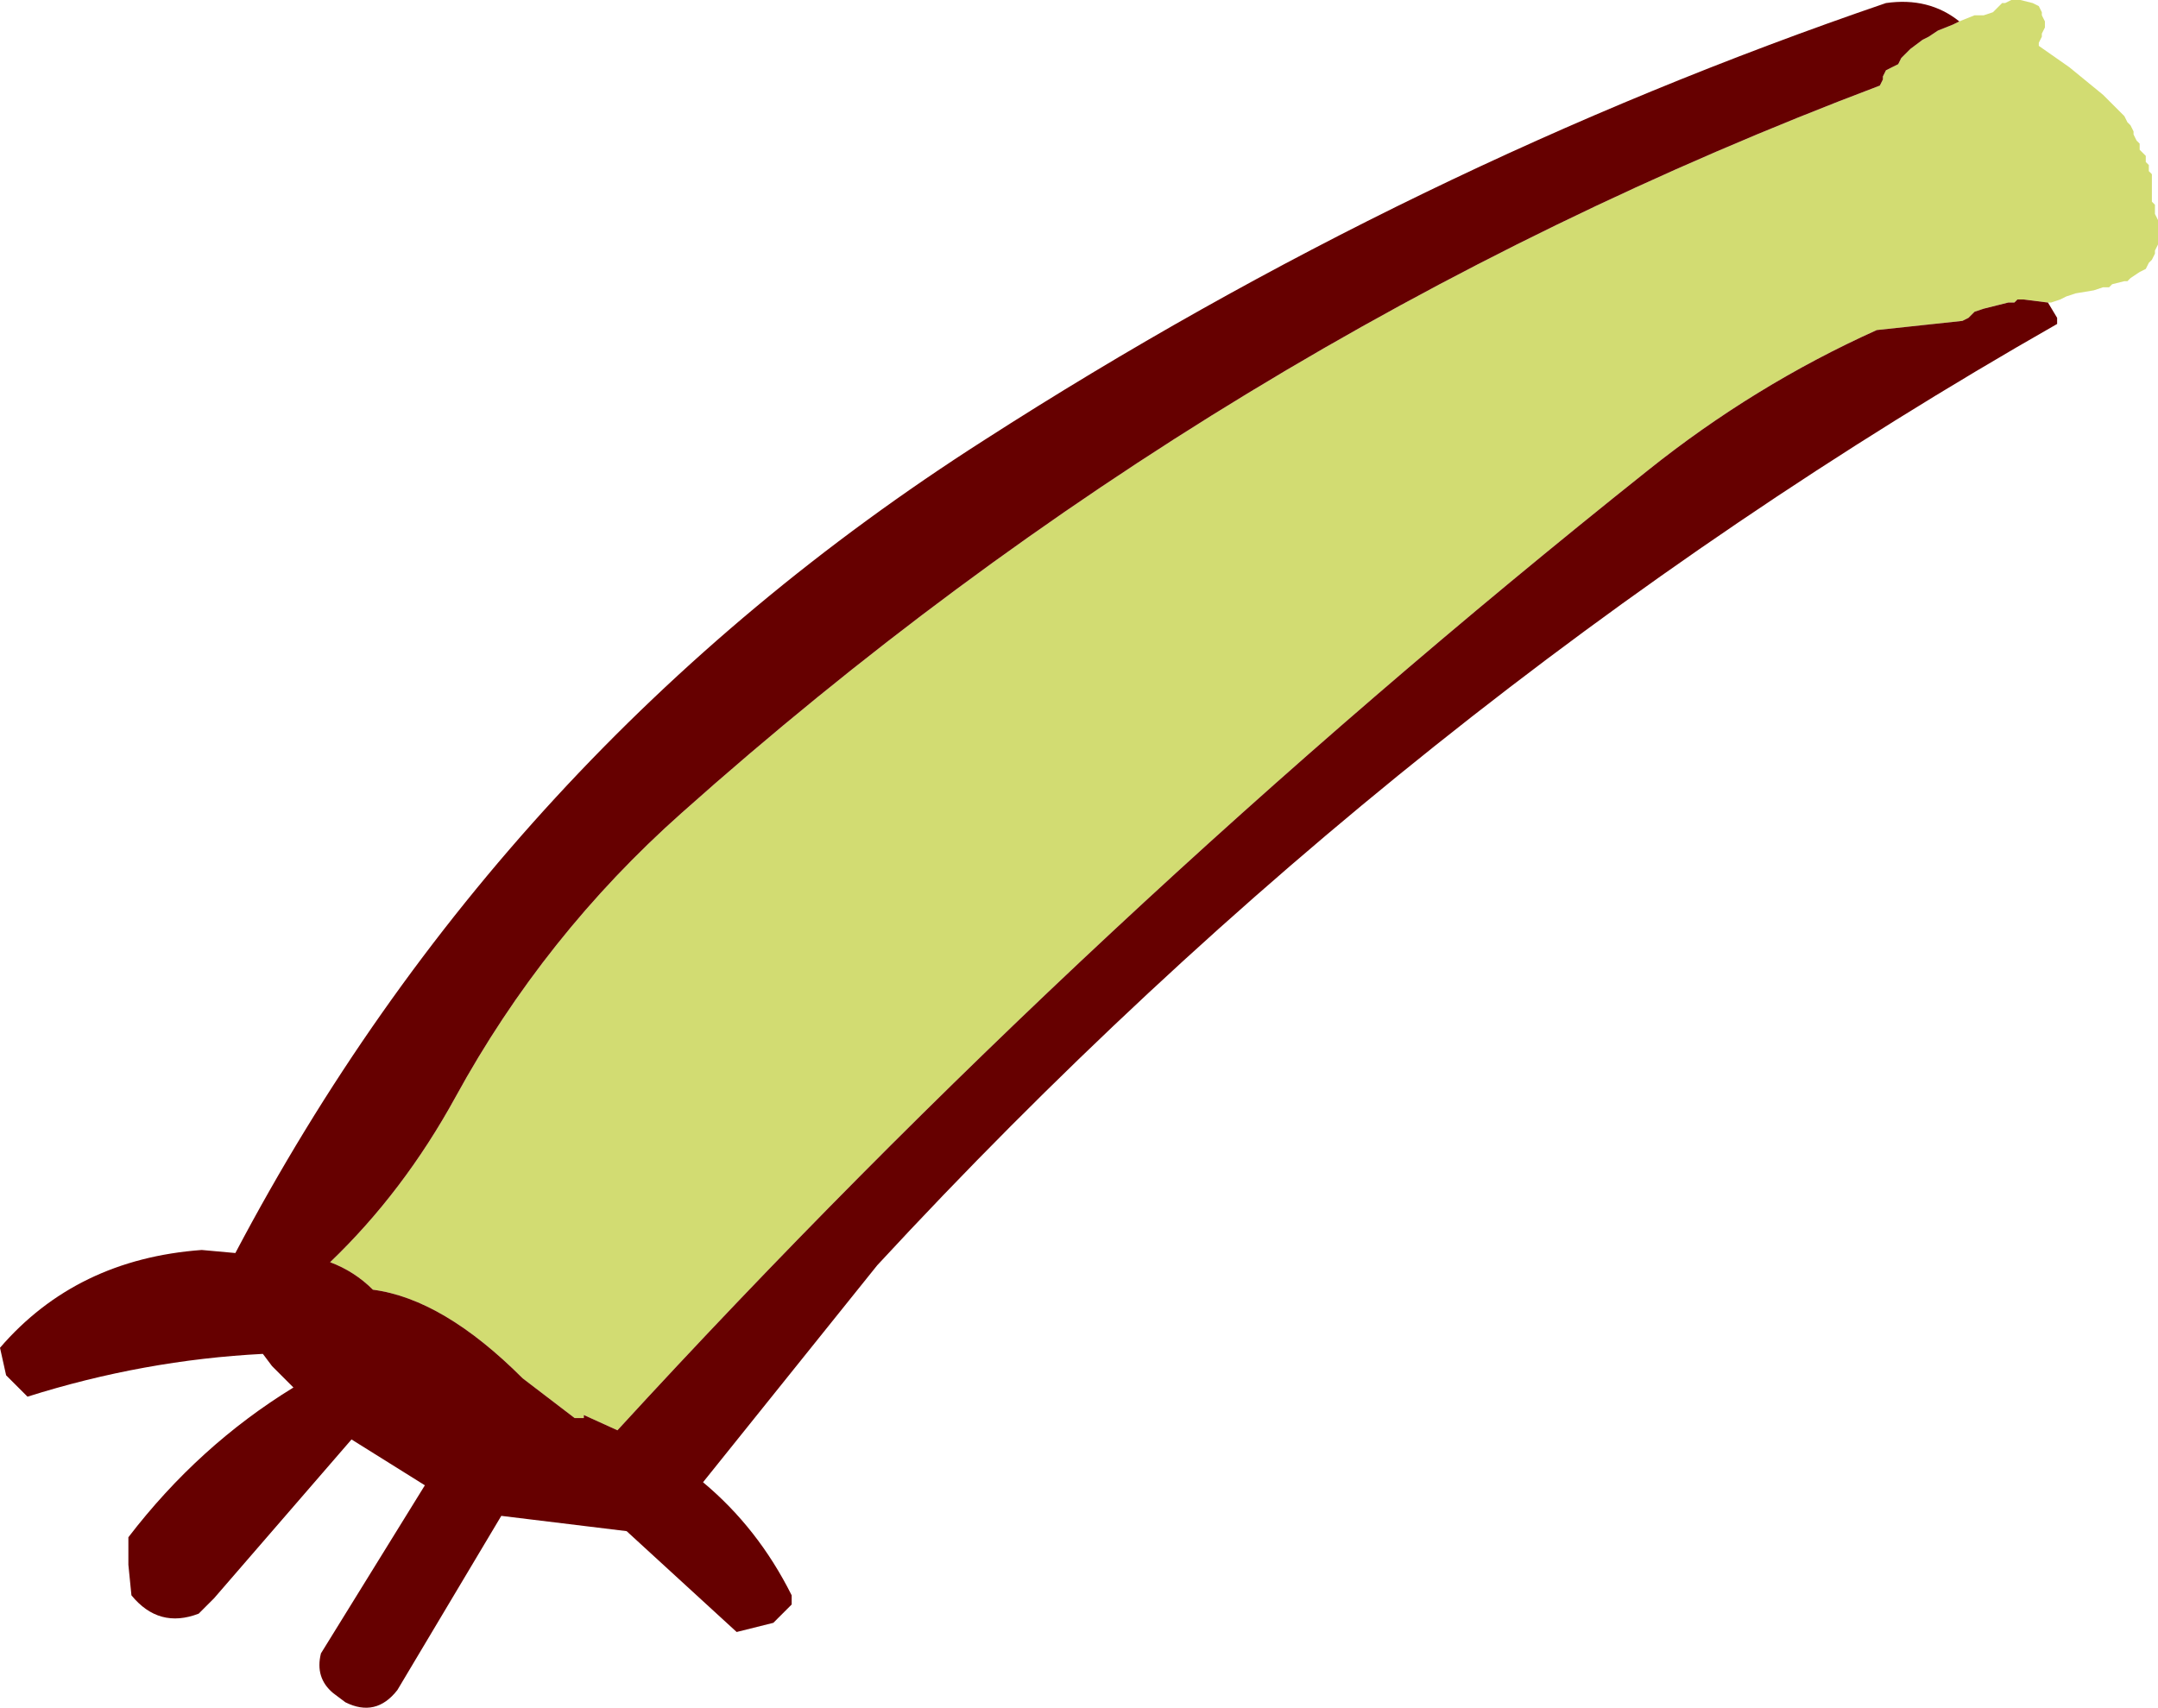
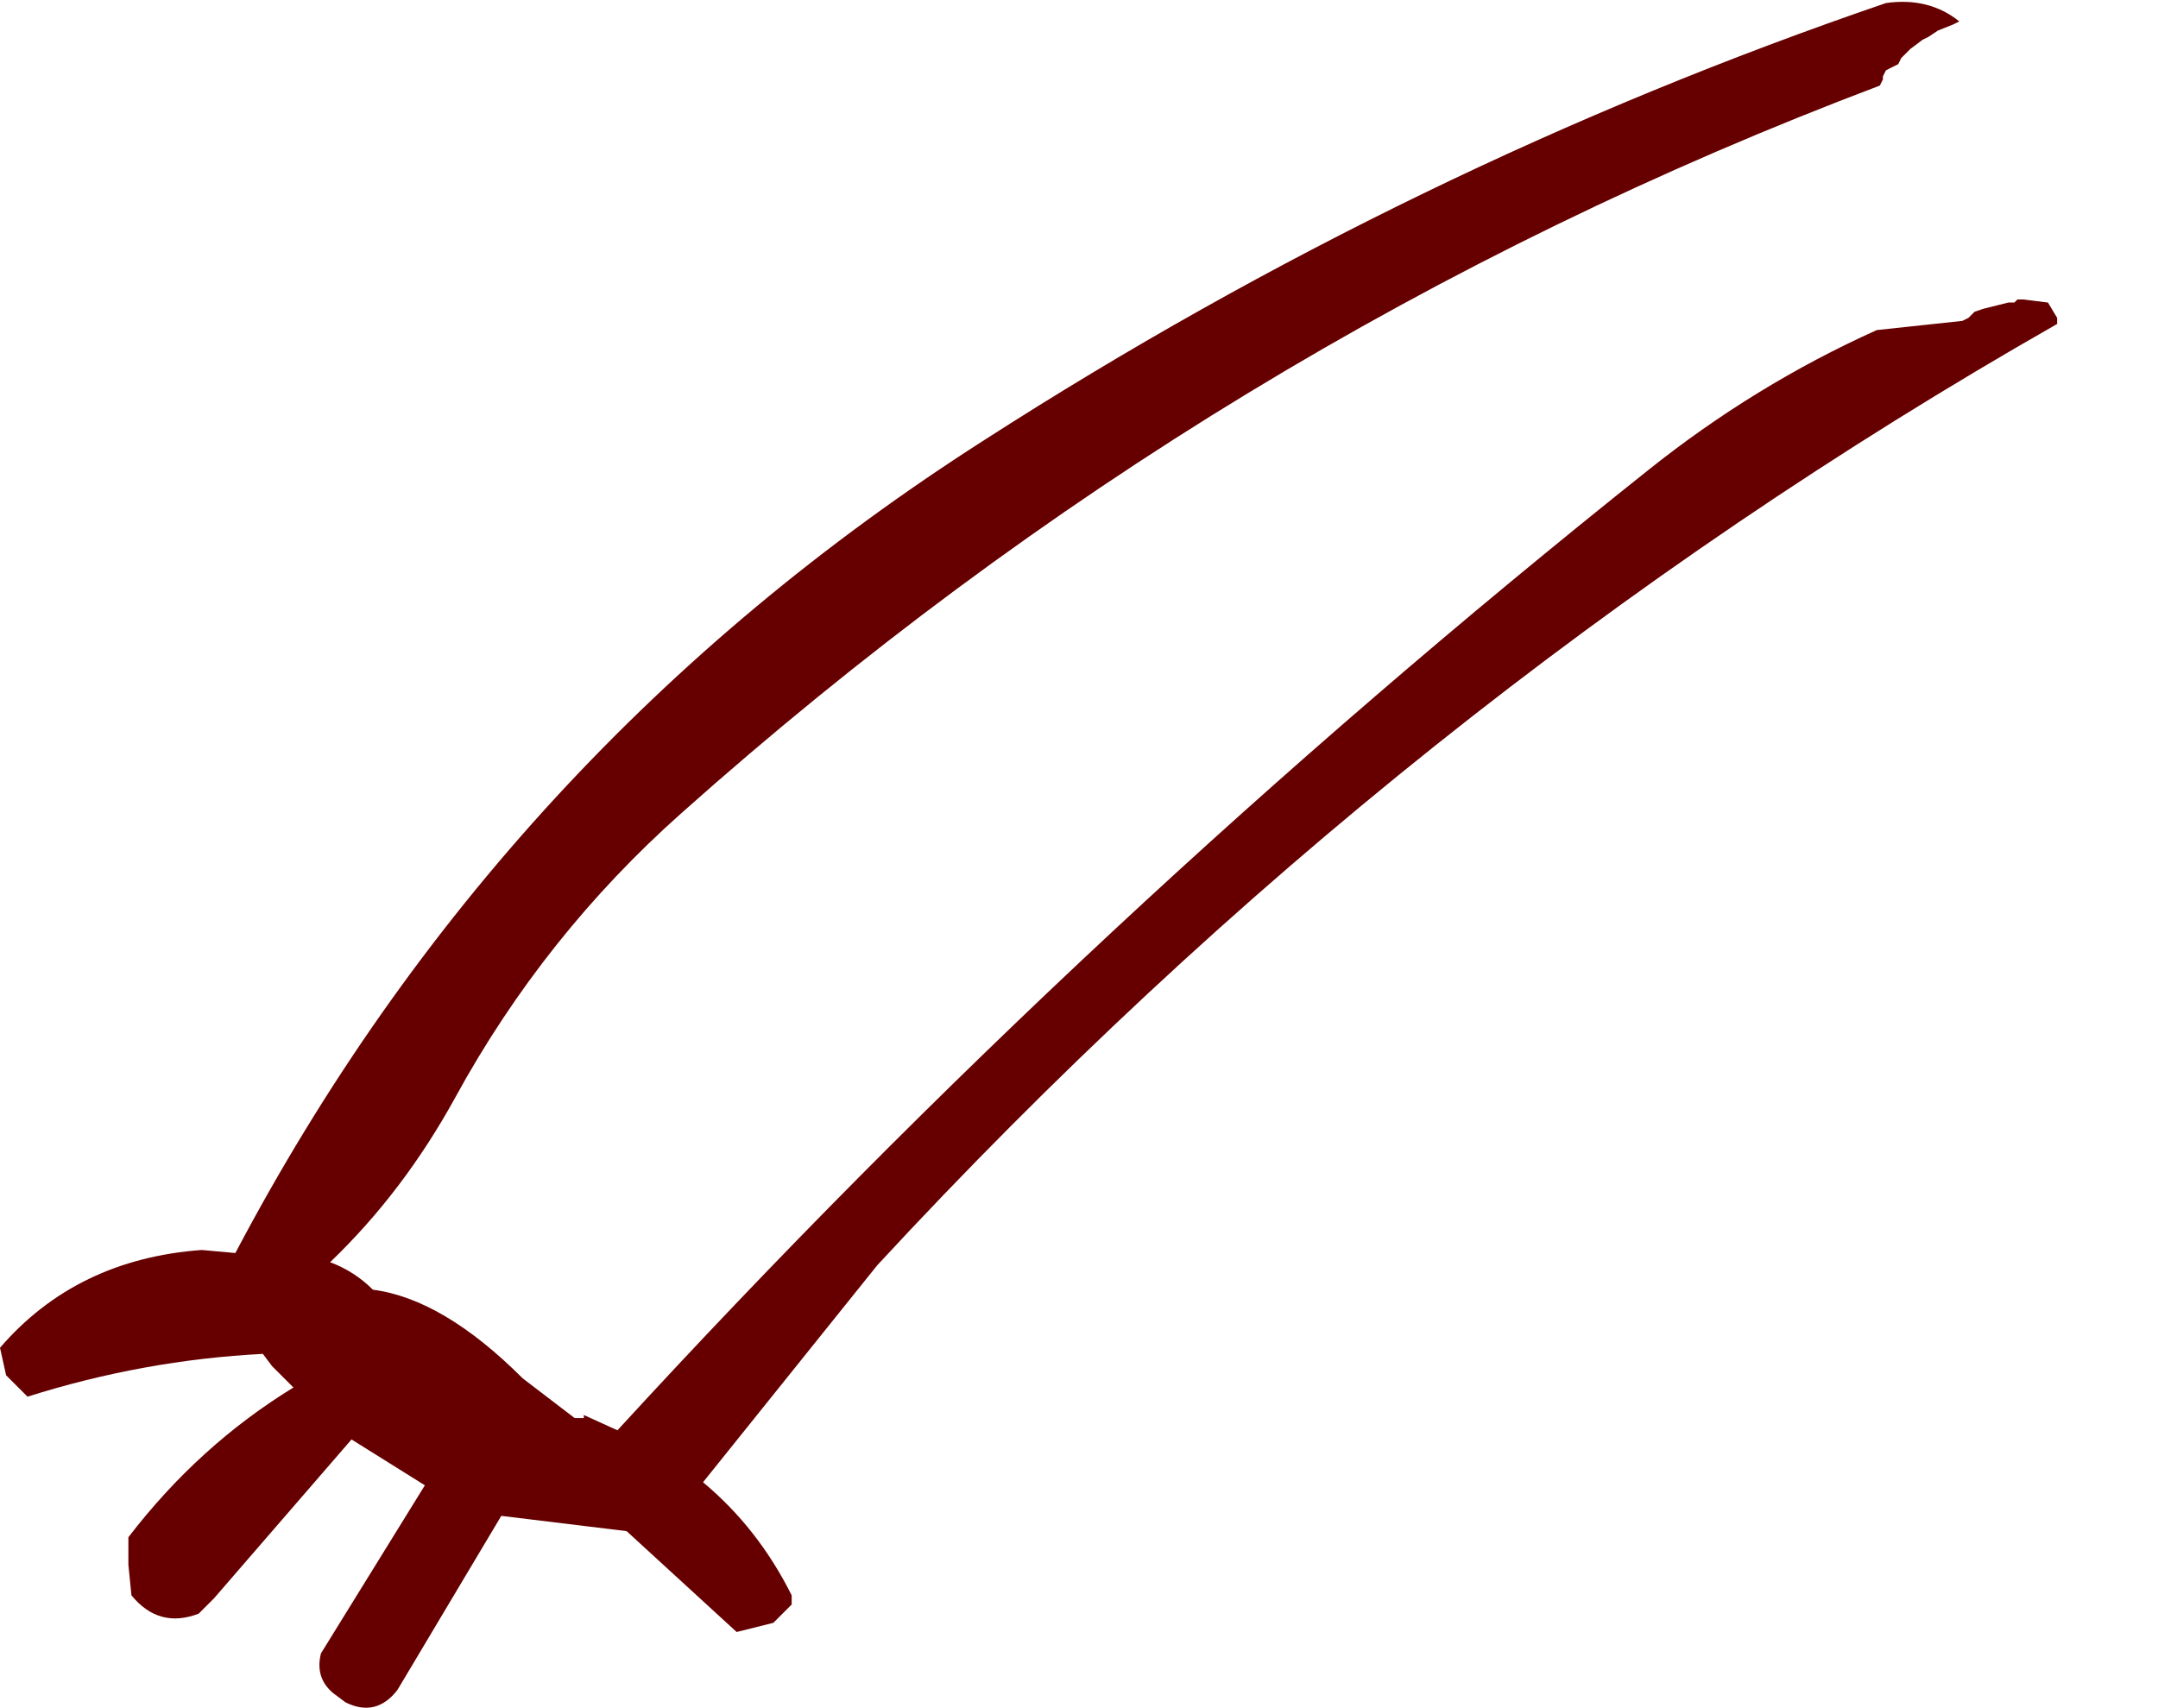
<svg xmlns="http://www.w3.org/2000/svg" height="27.95px" width="35.3px">
  <g transform="matrix(1.0, 0.0, 0.0, 1.0, 0.0, 0.0)">
-     <path d="M32.05 0.35 L32.3 0.25 32.35 0.25 32.45 0.25 32.6 0.2 32.7 0.1 32.75 0.05 32.8 0.05 32.9 0.0 33.05 0.0 33.25 0.05 33.35 0.1 33.4 0.2 33.4 0.25 33.45 0.35 33.45 0.45 33.4 0.55 33.4 0.6 33.35 0.7 33.35 0.75 33.85 1.1 34.4 1.55 34.7 1.85 34.75 1.9 34.8 2.0 34.85 2.05 34.9 2.15 34.9 2.2 34.95 2.3 35.0 2.35 35.0 2.45 35.05 2.5 35.1 2.55 35.1 2.65 35.15 2.7 35.15 2.8 35.2 2.85 35.2 2.95 35.2 3.0 35.2 3.1 35.2 3.2 35.2 3.3 35.25 3.35 35.25 3.45 35.25 3.5 35.3 3.6 35.3 3.65 35.3 3.75 35.3 3.8 35.3 3.9 35.3 4.0 35.25 4.1 35.25 4.15 35.2 4.25 35.15 4.3 35.1 4.4 35.0 4.45 34.85 4.55 34.8 4.6 34.75 4.6 34.55 4.65 34.5 4.7 34.4 4.7 34.25 4.75 33.95 4.8 33.8 4.85 33.7 4.9 33.55 4.95 33.5 4.95 33.1 4.9 33.0 4.9 32.95 4.95 32.85 4.95 32.45 5.05 32.3 5.1 32.2 5.2 32.1 5.25 30.7 5.4 Q28.7 6.3 26.95 7.7 17.85 14.95 10.1 23.4 L9.55 23.15 9.55 23.2 9.4 23.2 8.55 22.55 Q7.25 21.25 6.1 21.1 5.8 20.8 5.4 20.65 6.6 19.5 7.45 17.95 8.9 15.3 11.15 13.3 19.9 5.5 30.75 1.4 L30.8 1.3 30.8 1.25 30.85 1.15 30.95 1.1 31.05 1.05 31.1 0.95 31.15 0.9 31.25 0.8 31.45 0.65 31.55 0.6 31.7 0.5 31.95 0.4 32.05 0.35" fill="#d2dc72" fill-rule="evenodd" stroke="none" />
    <path d="M33.5 4.95 L33.65 5.2 33.65 5.3 Q22.95 11.4 14.35 20.7 L11.5 24.25 Q12.4 25.0 12.95 26.1 L12.95 26.25 12.65 26.55 12.05 26.7 10.25 25.05 8.2 24.8 6.5 27.65 Q6.15 28.1 5.65 27.85 L5.45 27.7 Q5.15 27.45 5.25 27.05 L6.95 24.3 5.75 23.55 3.5 26.15 3.25 26.4 Q2.6 26.65 2.15 26.1 L2.1 25.6 2.1 25.15 Q3.25 23.65 4.8 22.7 L4.45 22.35 4.3 22.15 Q2.35 22.25 0.45 22.85 L0.1 22.5 0.0 22.05 Q1.25 20.6 3.3 20.45 L3.85 20.5 Q8.2 12.25 16.1 7.2 23.1 2.7 30.85 0.05 31.55 -0.05 32.05 0.35 L31.95 0.4 31.7 0.5 31.55 0.6 31.45 0.65 31.25 0.8 31.15 0.9 31.1 0.95 31.05 1.05 30.95 1.1 30.85 1.15 30.8 1.25 30.8 1.3 30.75 1.4 Q19.9 5.5 11.15 13.3 8.9 15.3 7.45 17.95 6.6 19.5 5.4 20.65 5.8 20.8 6.1 21.1 7.25 21.25 8.55 22.55 L9.4 23.2 9.55 23.2 9.55 23.15 10.1 23.4 Q17.85 14.95 26.95 7.7 28.7 6.3 30.7 5.4 L32.1 5.25 32.2 5.2 32.3 5.1 32.45 5.05 32.85 4.95 32.95 4.95 33.0 4.9 33.1 4.9 33.5 4.95" fill="#660000" fill-rule="evenodd" stroke="none" />
  </g>
</svg>